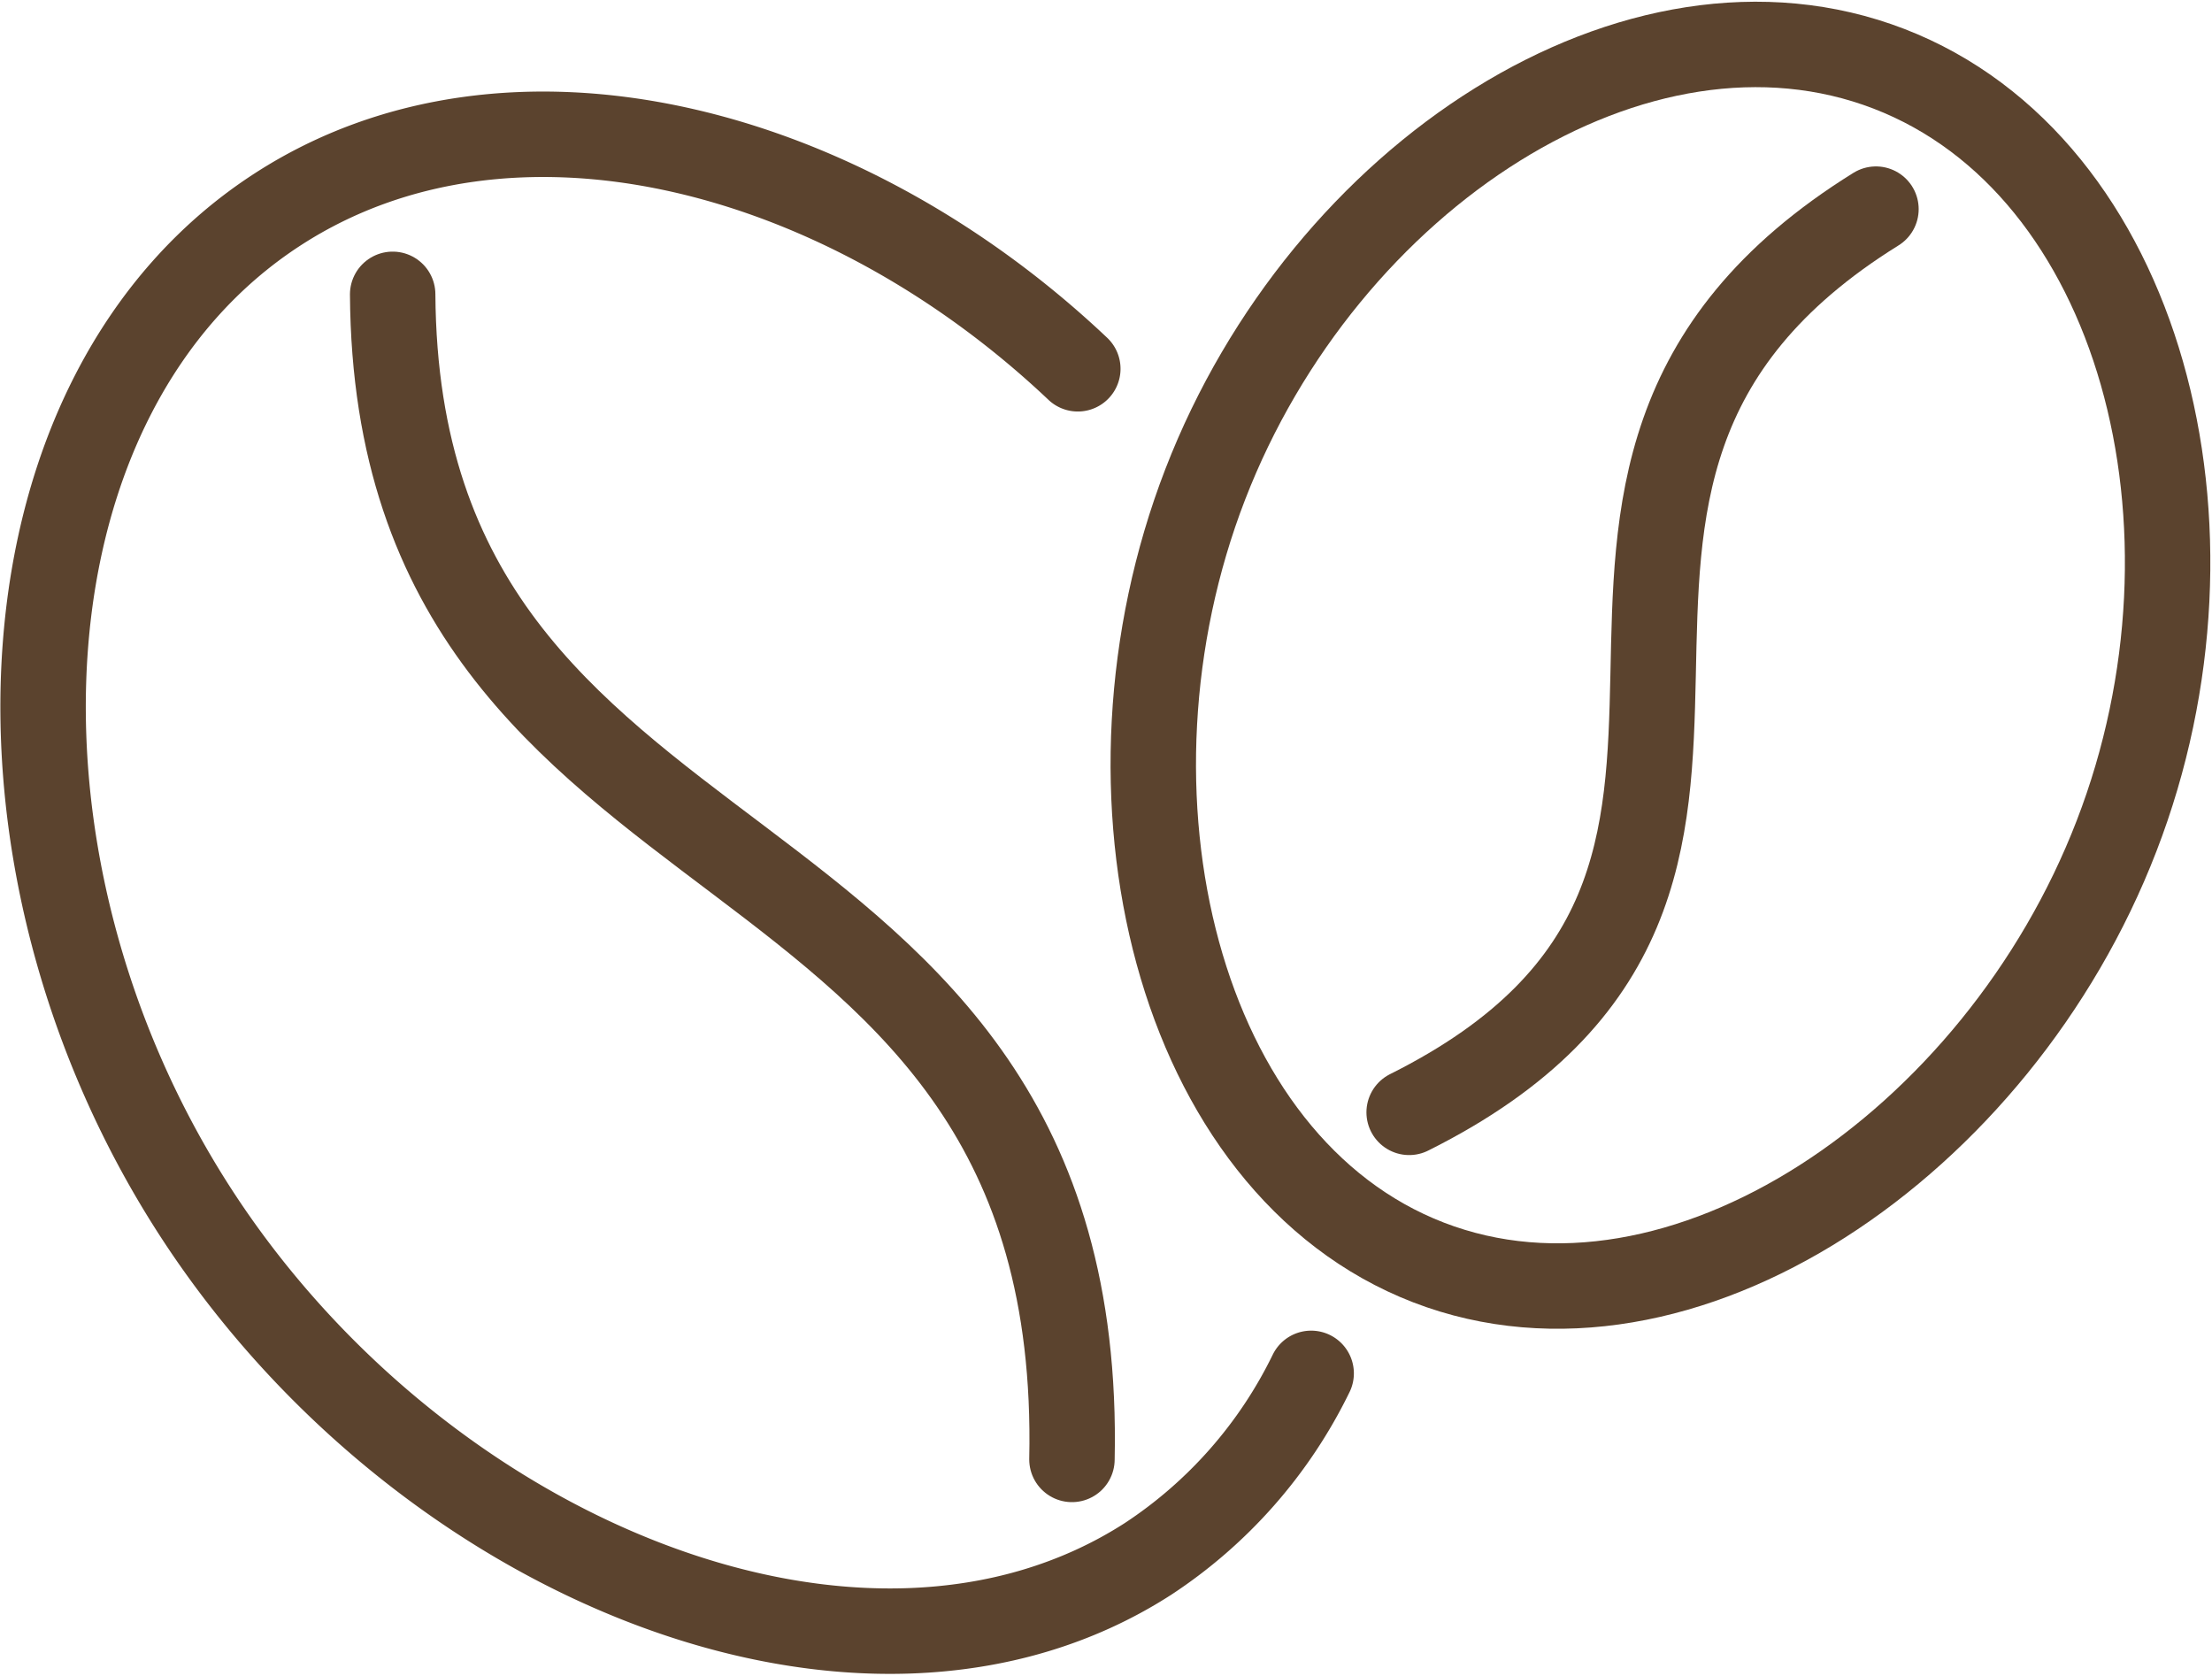
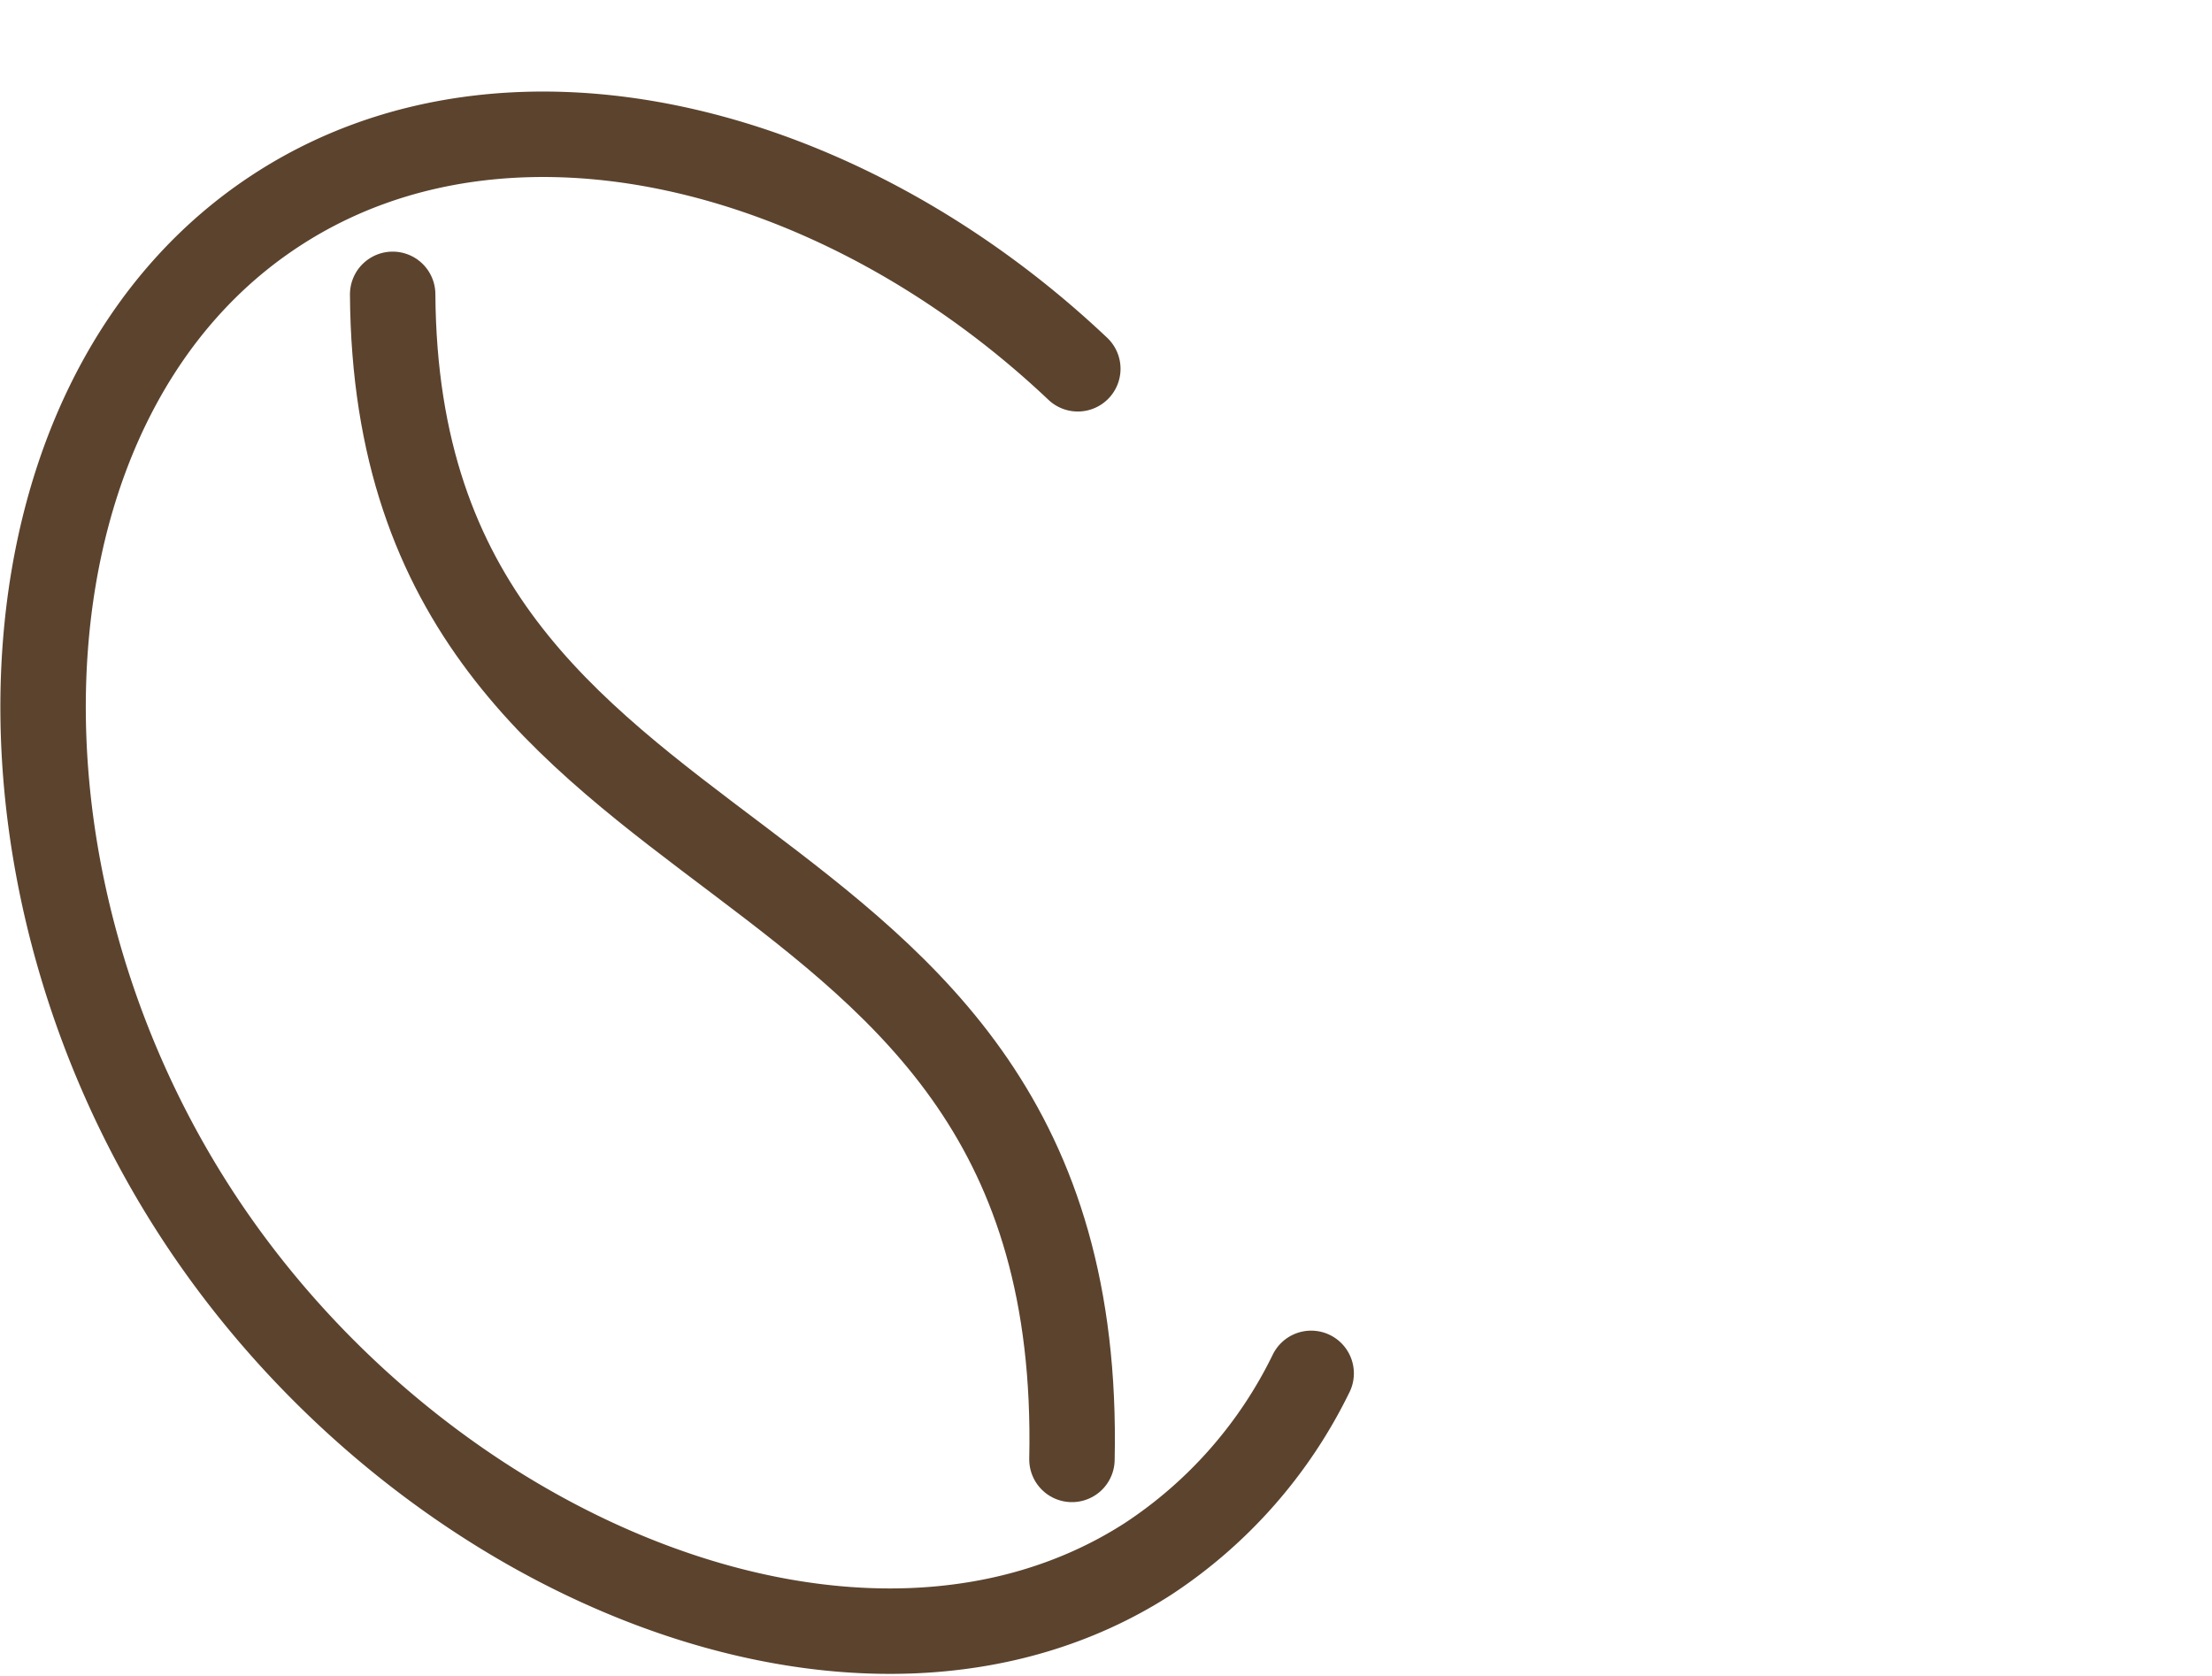
<svg xmlns="http://www.w3.org/2000/svg" width="36.25" height="27.47" viewBox="0 0 36.25 27.47">
  <g id="Group_58821" data-name="Group 58821" transform="translate(-180.288 -1721.402)">
    <path id="Path_890" data-name="Path 890" d="M190.775,340.814a7.636,7.636,0,0,1-2.676,3.042c-4.665,3-11.954,0-15.635-5.727s-3.272-13.4,1.393-16.4c3.786-2.437,9.217-1.044,13.094,2.624" transform="translate(11 1403.092)" fill="none" stroke="#5b432e" stroke-linecap="round" stroke-linejoin="round" stroke-width="1.4" />
    <path id="Path_891" data-name="Path 891" d="M183.16,326.54c.065,10.257,11.371,8.12,11.132,19.091" transform="translate(3.563 1399.685)" fill="none" stroke="#5b432e" stroke-linecap="round" stroke-linejoin="round" stroke-width="1.4" />
-     <path id="Path_892" data-name="Path 892" d="M227.59,330.1c-1.95,5.057-7.15,8.581-11.275,6.989s-5.614-7.694-3.66-12.75,7.08-8.4,11.205-6.81S229.544,325.046,227.59,330.1Z" transform="translate(-12.616 1405)" fill="none" stroke="#5b432e" stroke-linecap="round" stroke-linejoin="round" stroke-width="1.4" />
-     <path id="Path_893" data-name="Path 893" d="M229.09,323.33c-7.189,4.465,0,10.979-7.65,14.8" transform="translate(-18.059 1401.499)" fill="none" stroke="#5b432e" stroke-linecap="round" stroke-linejoin="round" stroke-width="1.4" />
  </g>
</svg>